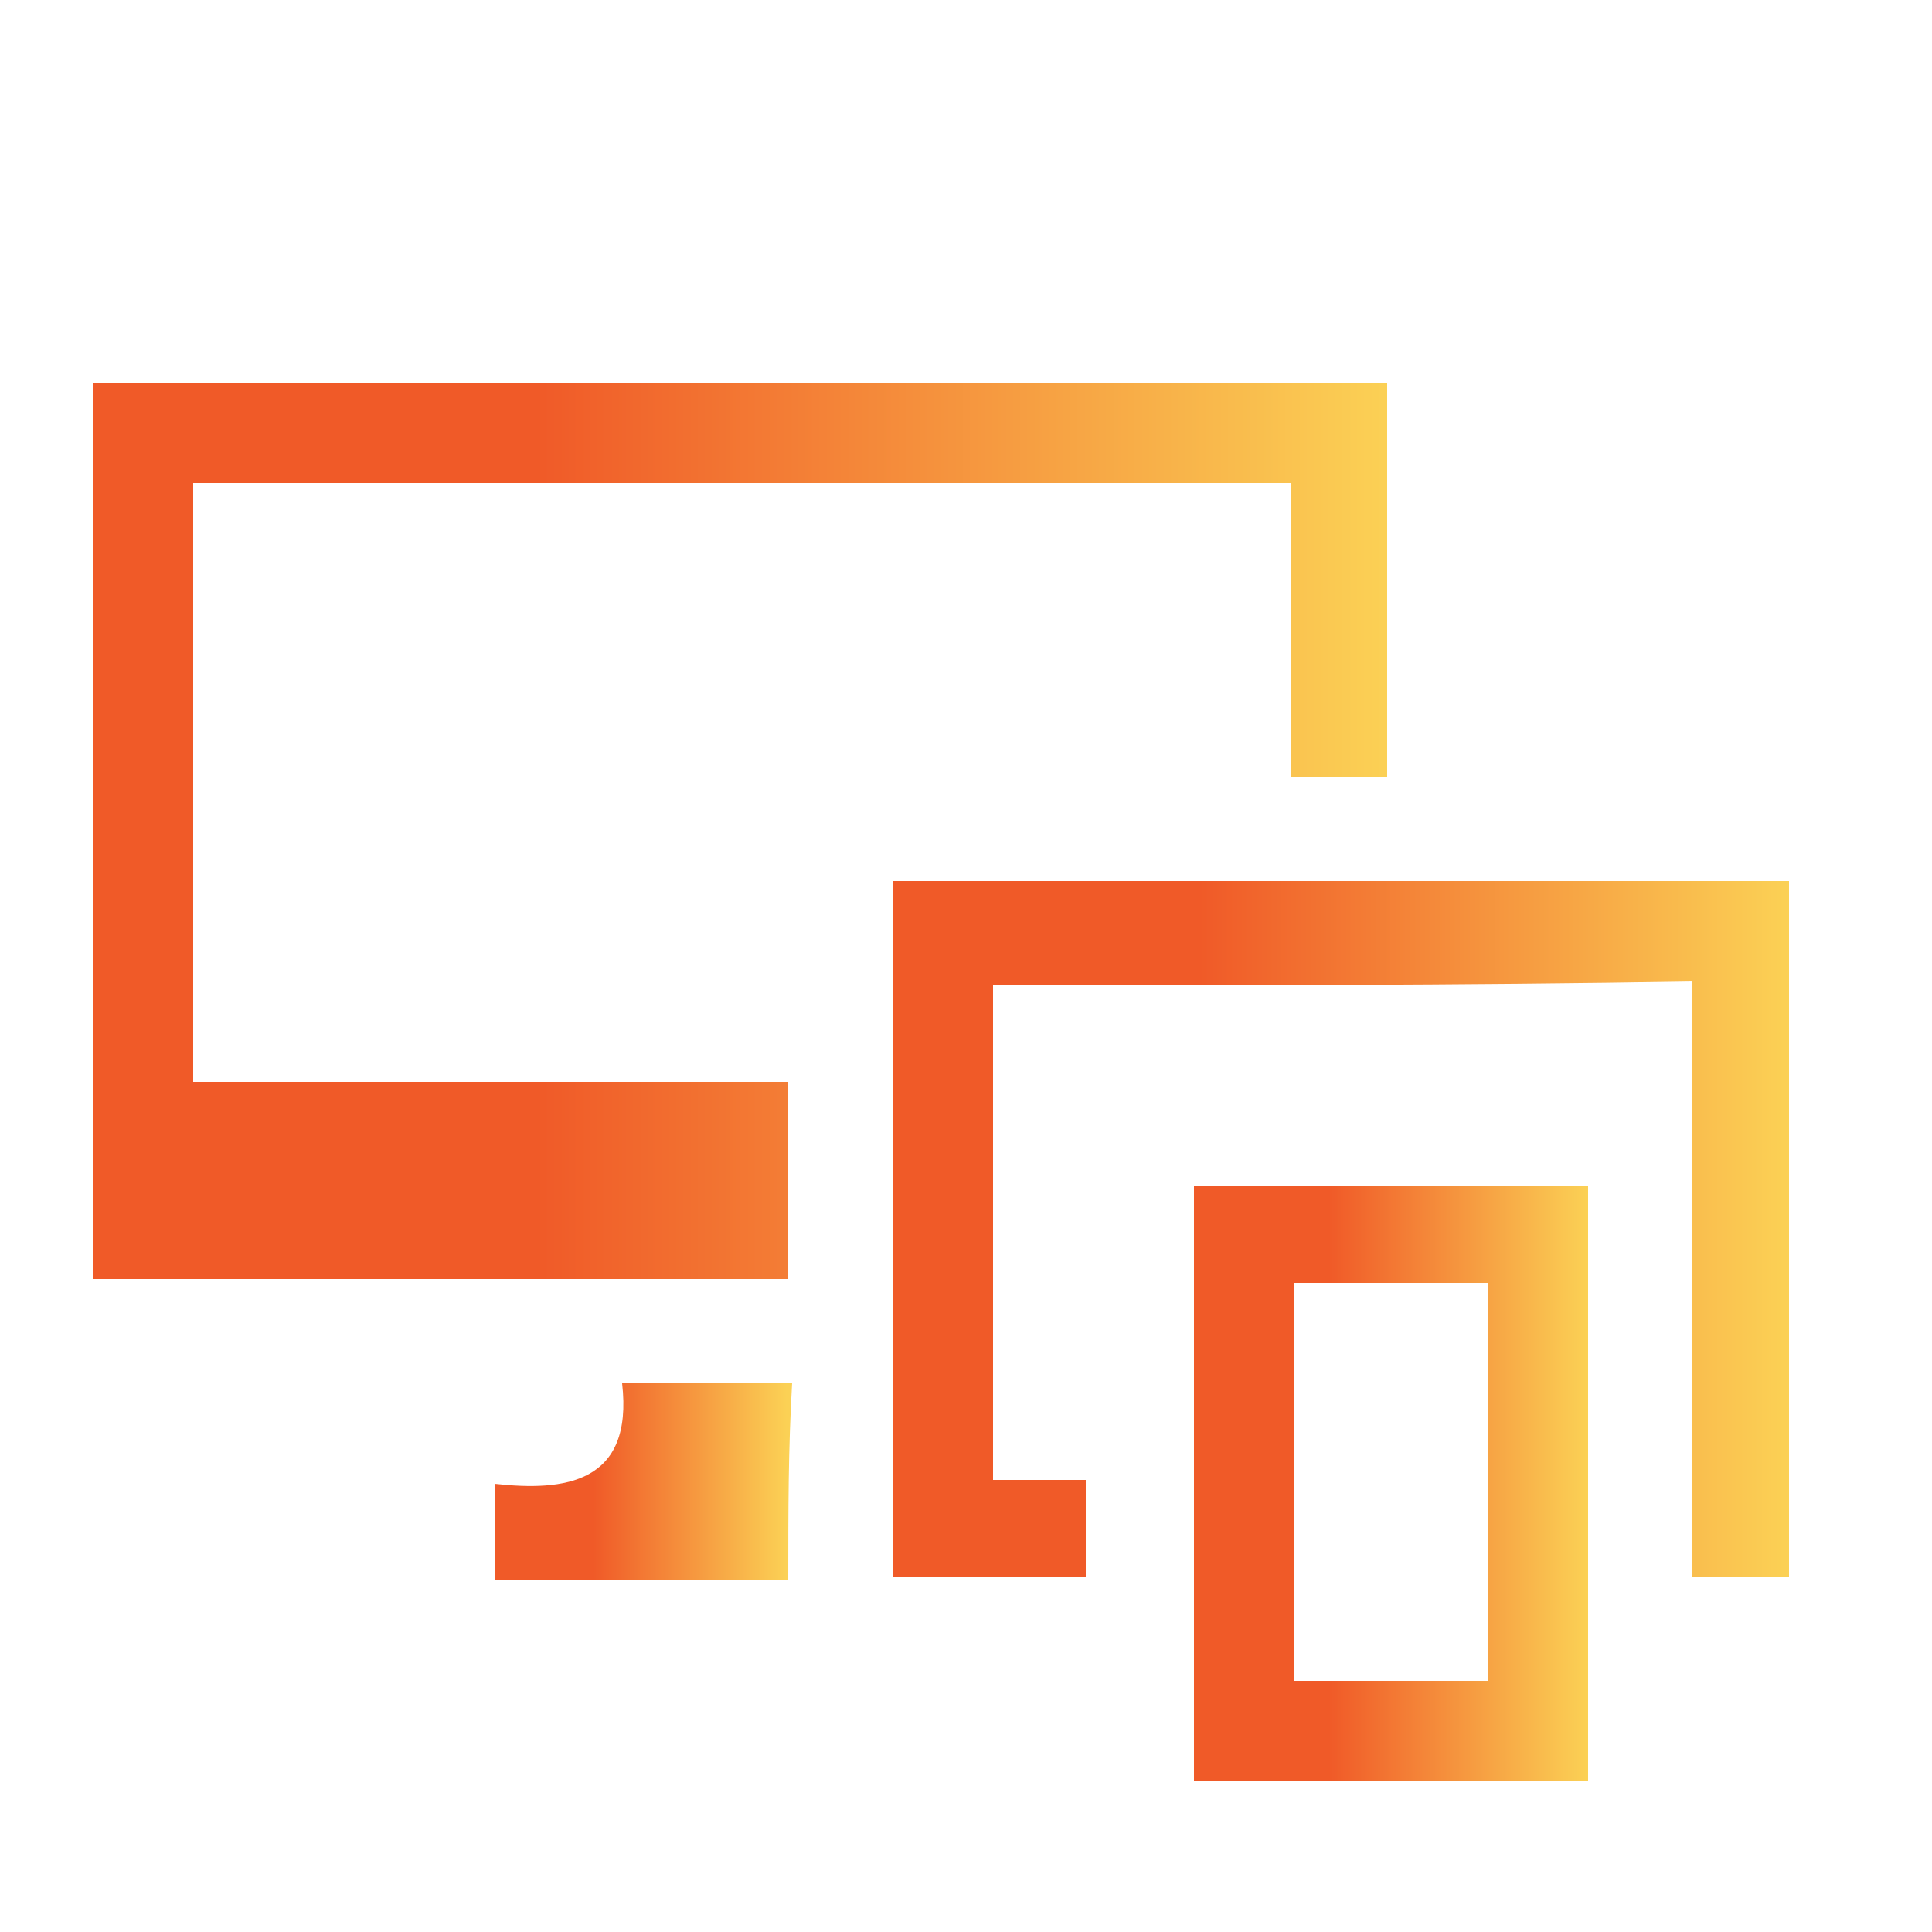
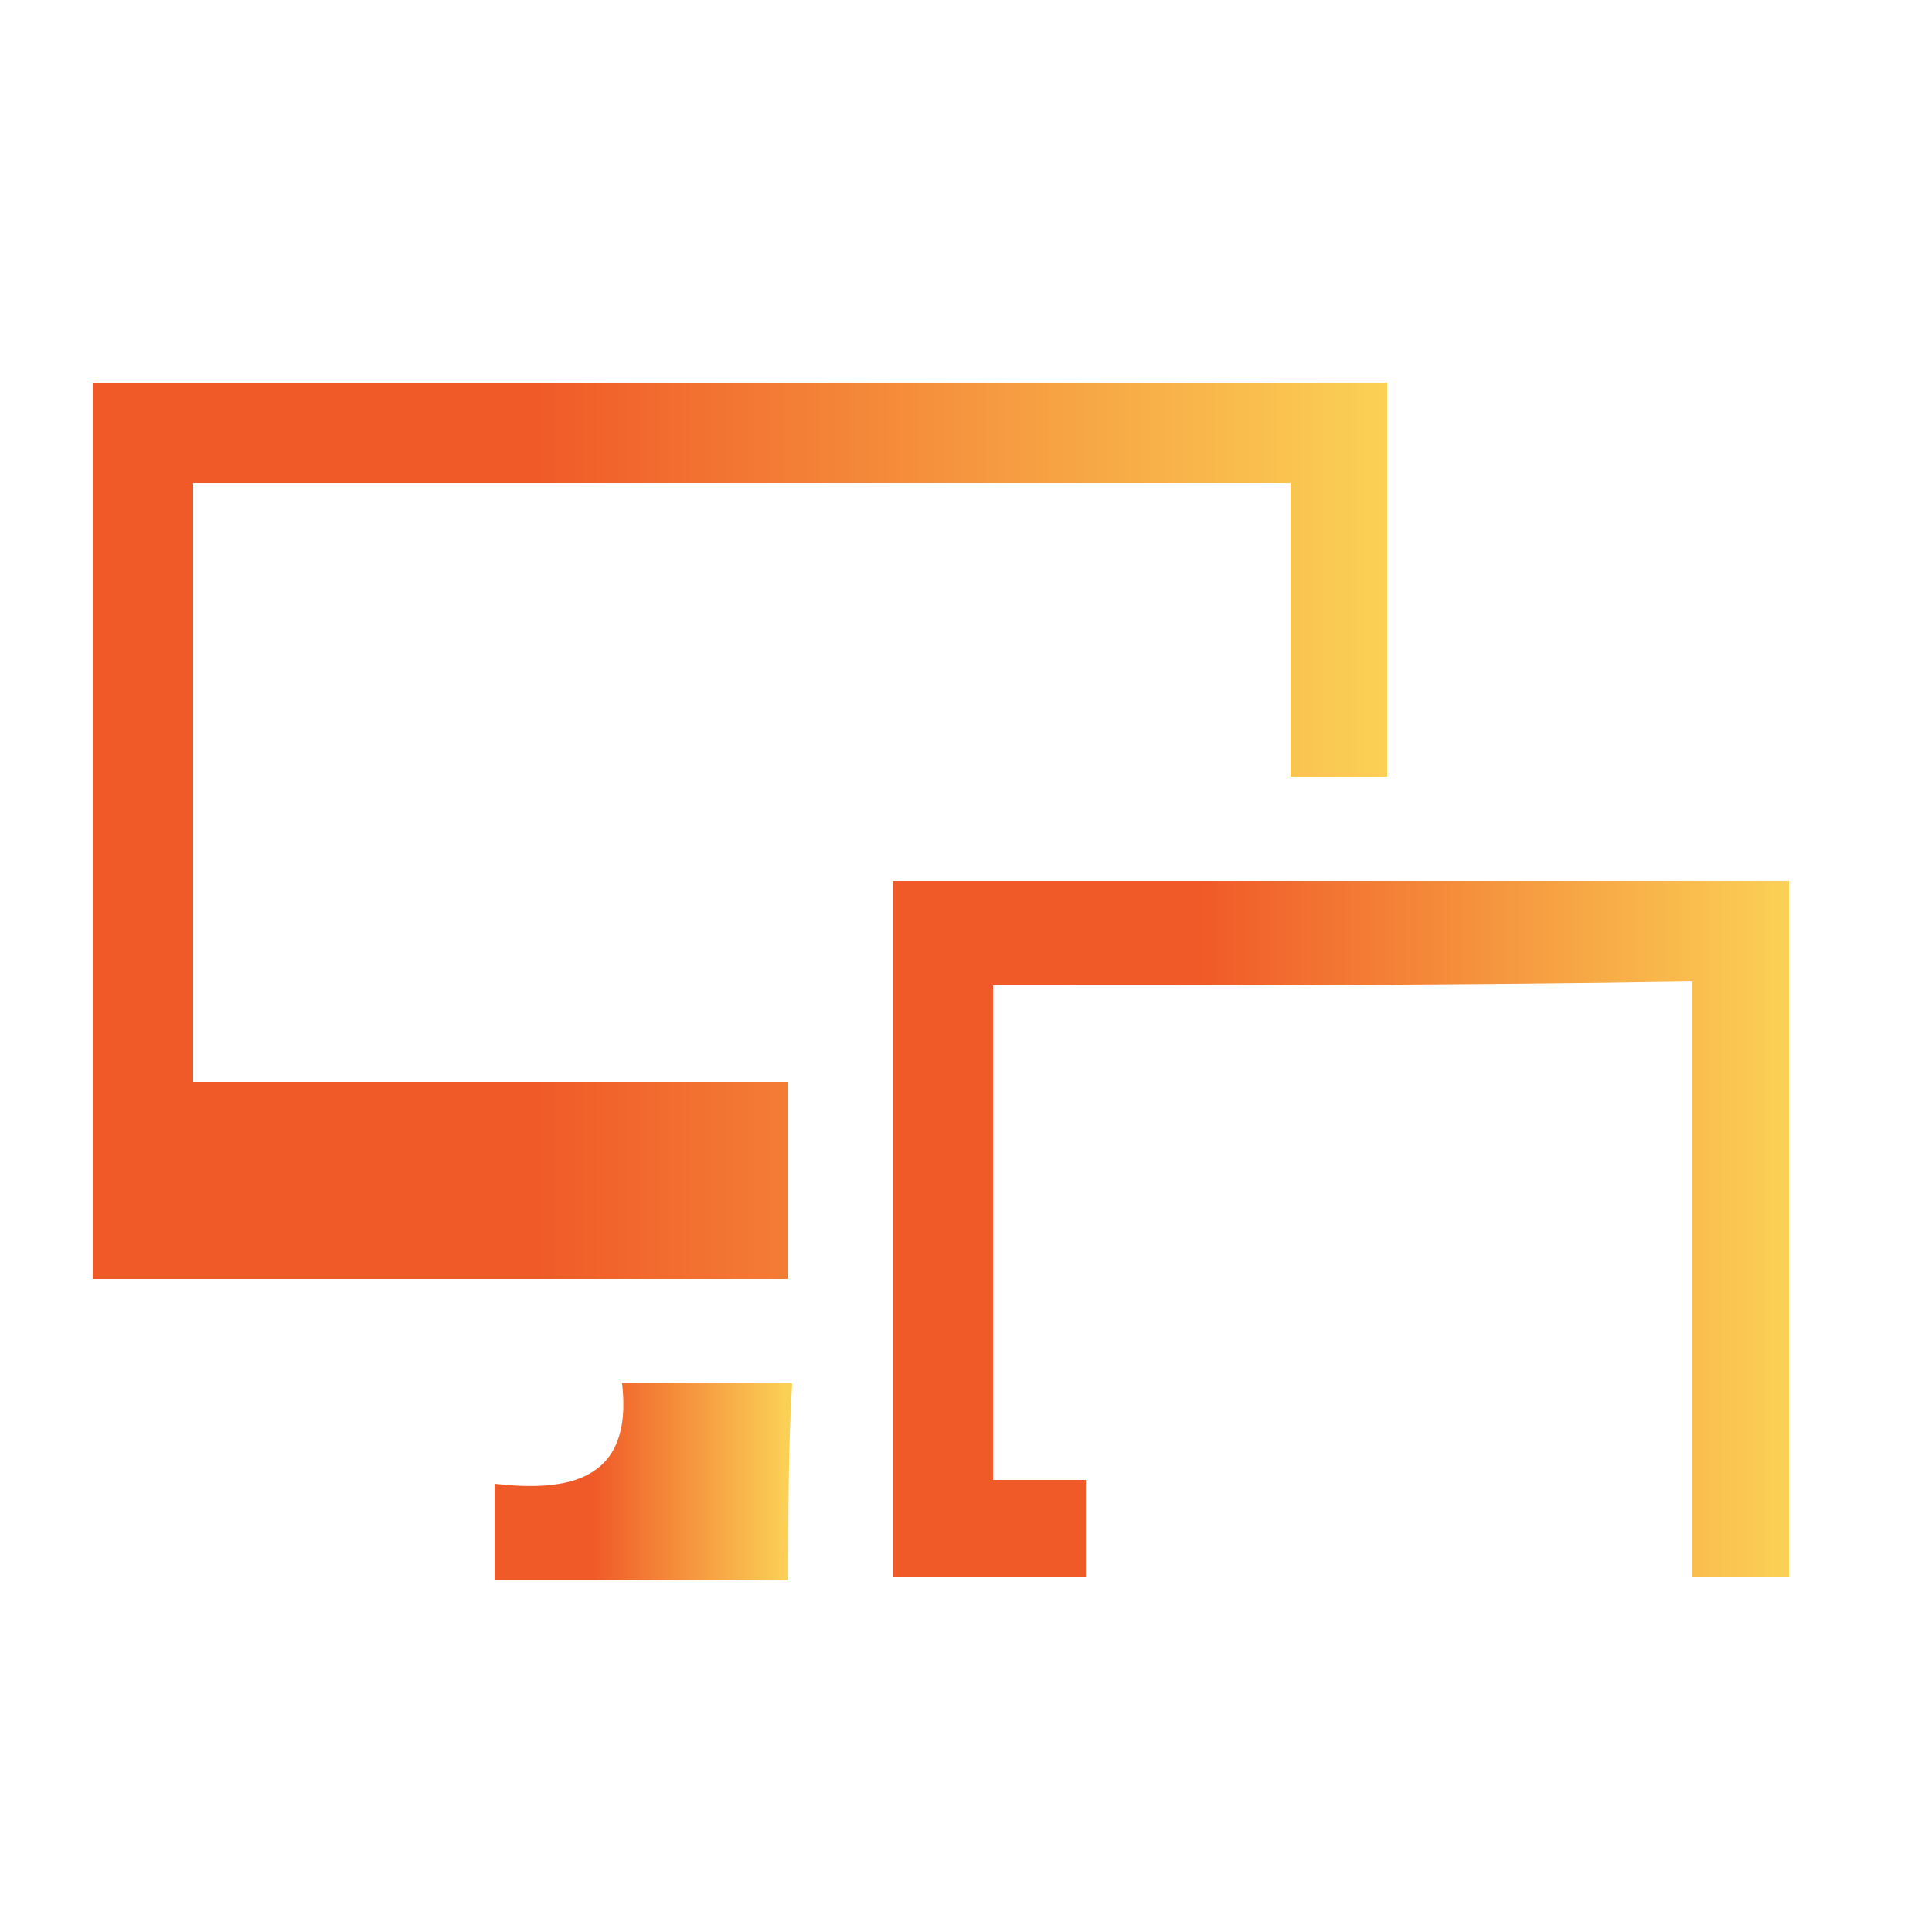
<svg xmlns="http://www.w3.org/2000/svg" id="Capa_1" x="0px" y="0px" viewBox="0 0 50 50" style="enable-background:new 0 0 50 50;" xml:space="preserve">
  <style type="text/css"> .st0{fill:url(#SVGID_1_);} .st1{fill:url(#SVGID_2_);} .st2{fill:url(#SVGID_3_);} .st3{fill:url(#SVGID_4_);} </style>
  <g>
    <linearGradient id="SVGID_1_" gradientUnits="userSpaceOnUse" x1="2.41" y1="21.502" x2="35.957" y2="21.502">
      <stop offset="0.342" style="stop-color:#F05A28" />
      <stop offset="1" style="stop-color:#FBD155" />
    </linearGradient>
    <path class="st0" d="M20.4,33.1c-6,0-12,0-18,0c0-7.7,0-15.4,0-23.2c11.2,0,22.3,0,33.5,0c0,3.4,0,6.8,0,10.2c-0.8,0-1.6,0-2.5,0 c0-2.5,0-5,0-7.6c-9.5,0-18.9,0-28.4,0c0,5.1,0,10.2,0,15.5c5.1,0,10.2,0,15.4,0C20.4,29.7,20.4,31.3,20.4,33.1z" />
    <linearGradient id="SVGID_2_" gradientUnits="userSpaceOnUse" x1="23.127" y1="31.871" x2="46.297" y2="31.871">
      <stop offset="0.342" style="stop-color:#F05A28" />
      <stop offset="1" style="stop-color:#FBD155" />
    </linearGradient>
    <path class="st1" d="M25.7,25.5c0,4.3,0,8.5,0,12.8c0.8,0,1.6,0,2.4,0c0,0.9,0,1.7,0,2.5c-1.6,0-3.3,0-5,0c0-6,0-11.9,0-18 c7.7,0,15.4,0,23.2,0c0,5.9,0,11.9,0,18c-0.8,0-1.6,0-2.5,0c0-5.1,0-10.2,0-15.4C37.8,25.5,31.8,25.5,25.7,25.5z" />
    <linearGradient id="SVGID_3_" gradientUnits="userSpaceOnUse" x1="30.904" y1="38.362" x2="41.11" y2="38.362">
      <stop offset="0.342" style="stop-color:#F05A28" />
      <stop offset="1" style="stop-color:#FBD155" />
    </linearGradient>
-     <path class="st2" d="M41.1,46.1c-3.4,0-6.8,0-10.2,0c0-5.1,0-10.2,0-15.4c3.4,0,6.7,0,10.2,0C41.1,35.7,41.1,40.8,41.1,46.1z M38.5,43.5c0-3.5,0-6.9,0-10.3c-1.7,0-3.4,0-5,0c0,3.5,0,6.8,0,10.3C35.2,43.5,36.8,43.5,38.5,43.5z" />
    <linearGradient id="SVGID_4_" gradientUnits="userSpaceOnUse" x1="12.76" y1="38.335" x2="20.368" y2="38.335">
      <stop offset="0.342" style="stop-color:#F05A28" />
      <stop offset="1" style="stop-color:#FBD155" />
    </linearGradient>
    <path class="st3" d="M20.4,40.9c-2.6,0-5.1,0-7.6,0c0-0.8,0-1.6,0-2.5c1.8,0.2,3.6,0,3.3-2.6c1.5,0,2.9,0,4.4,0 C20.4,37.5,20.4,39.1,20.4,40.9z" />
  </g>
</svg>